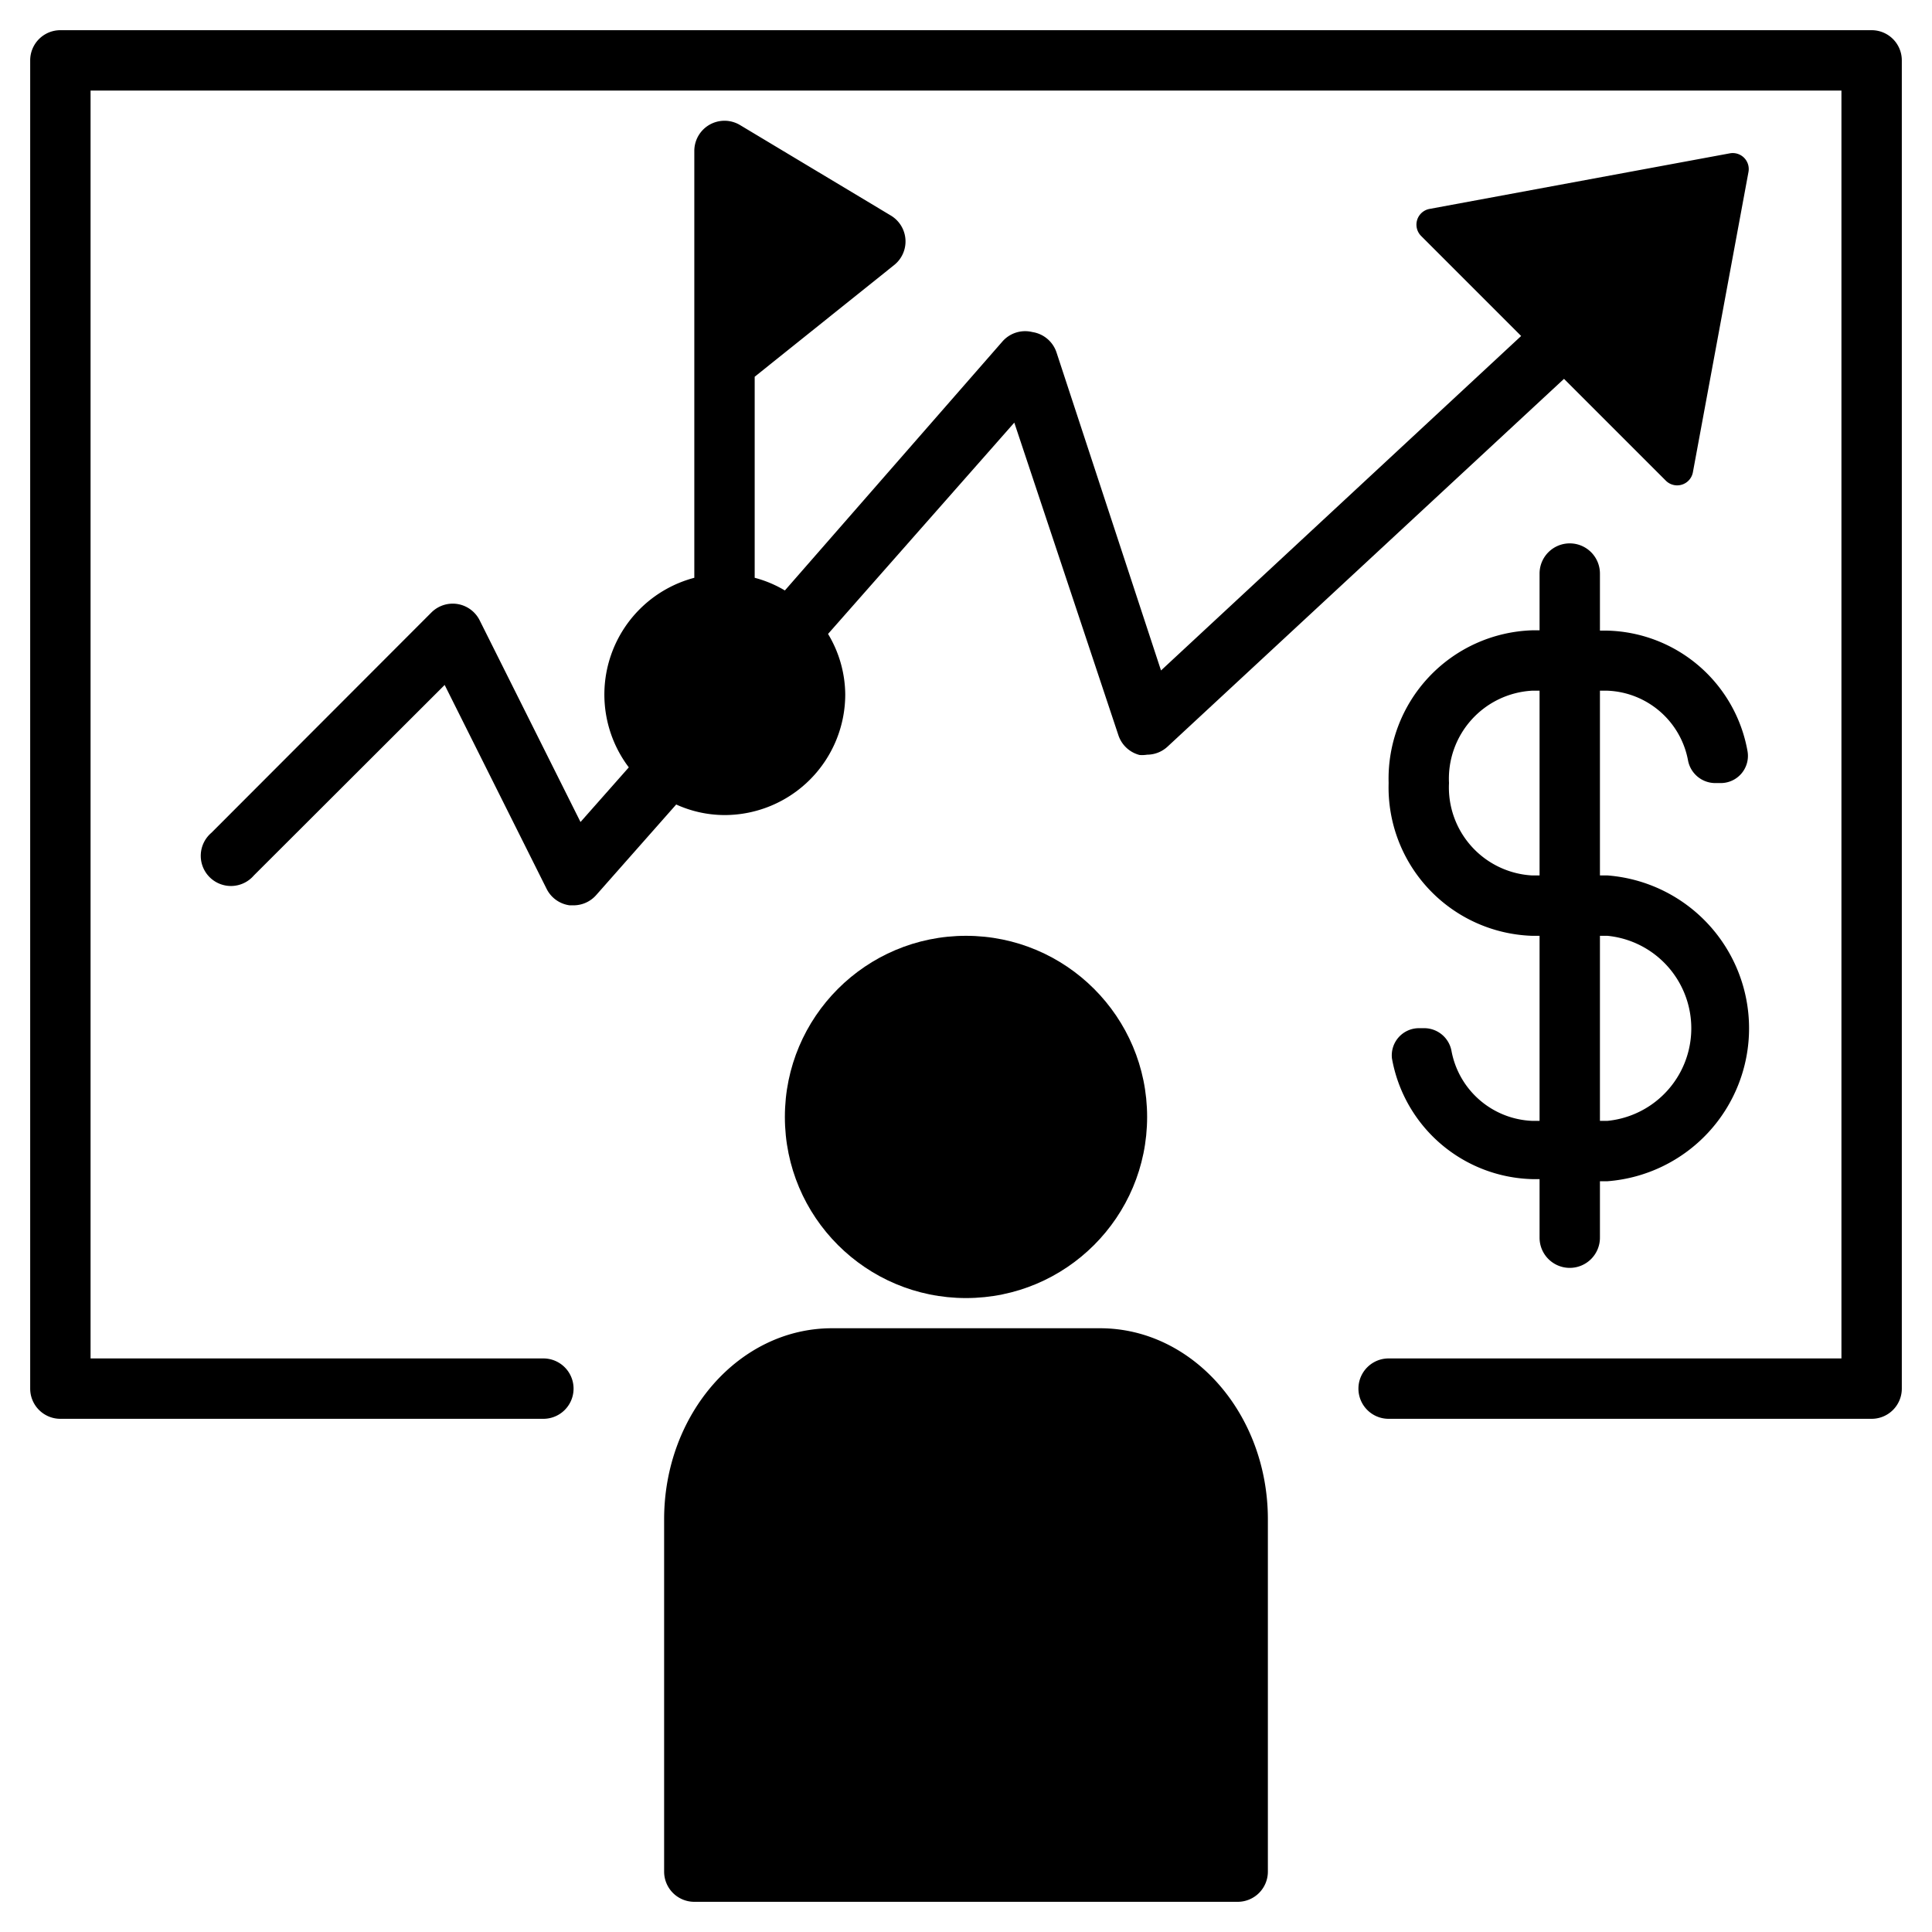
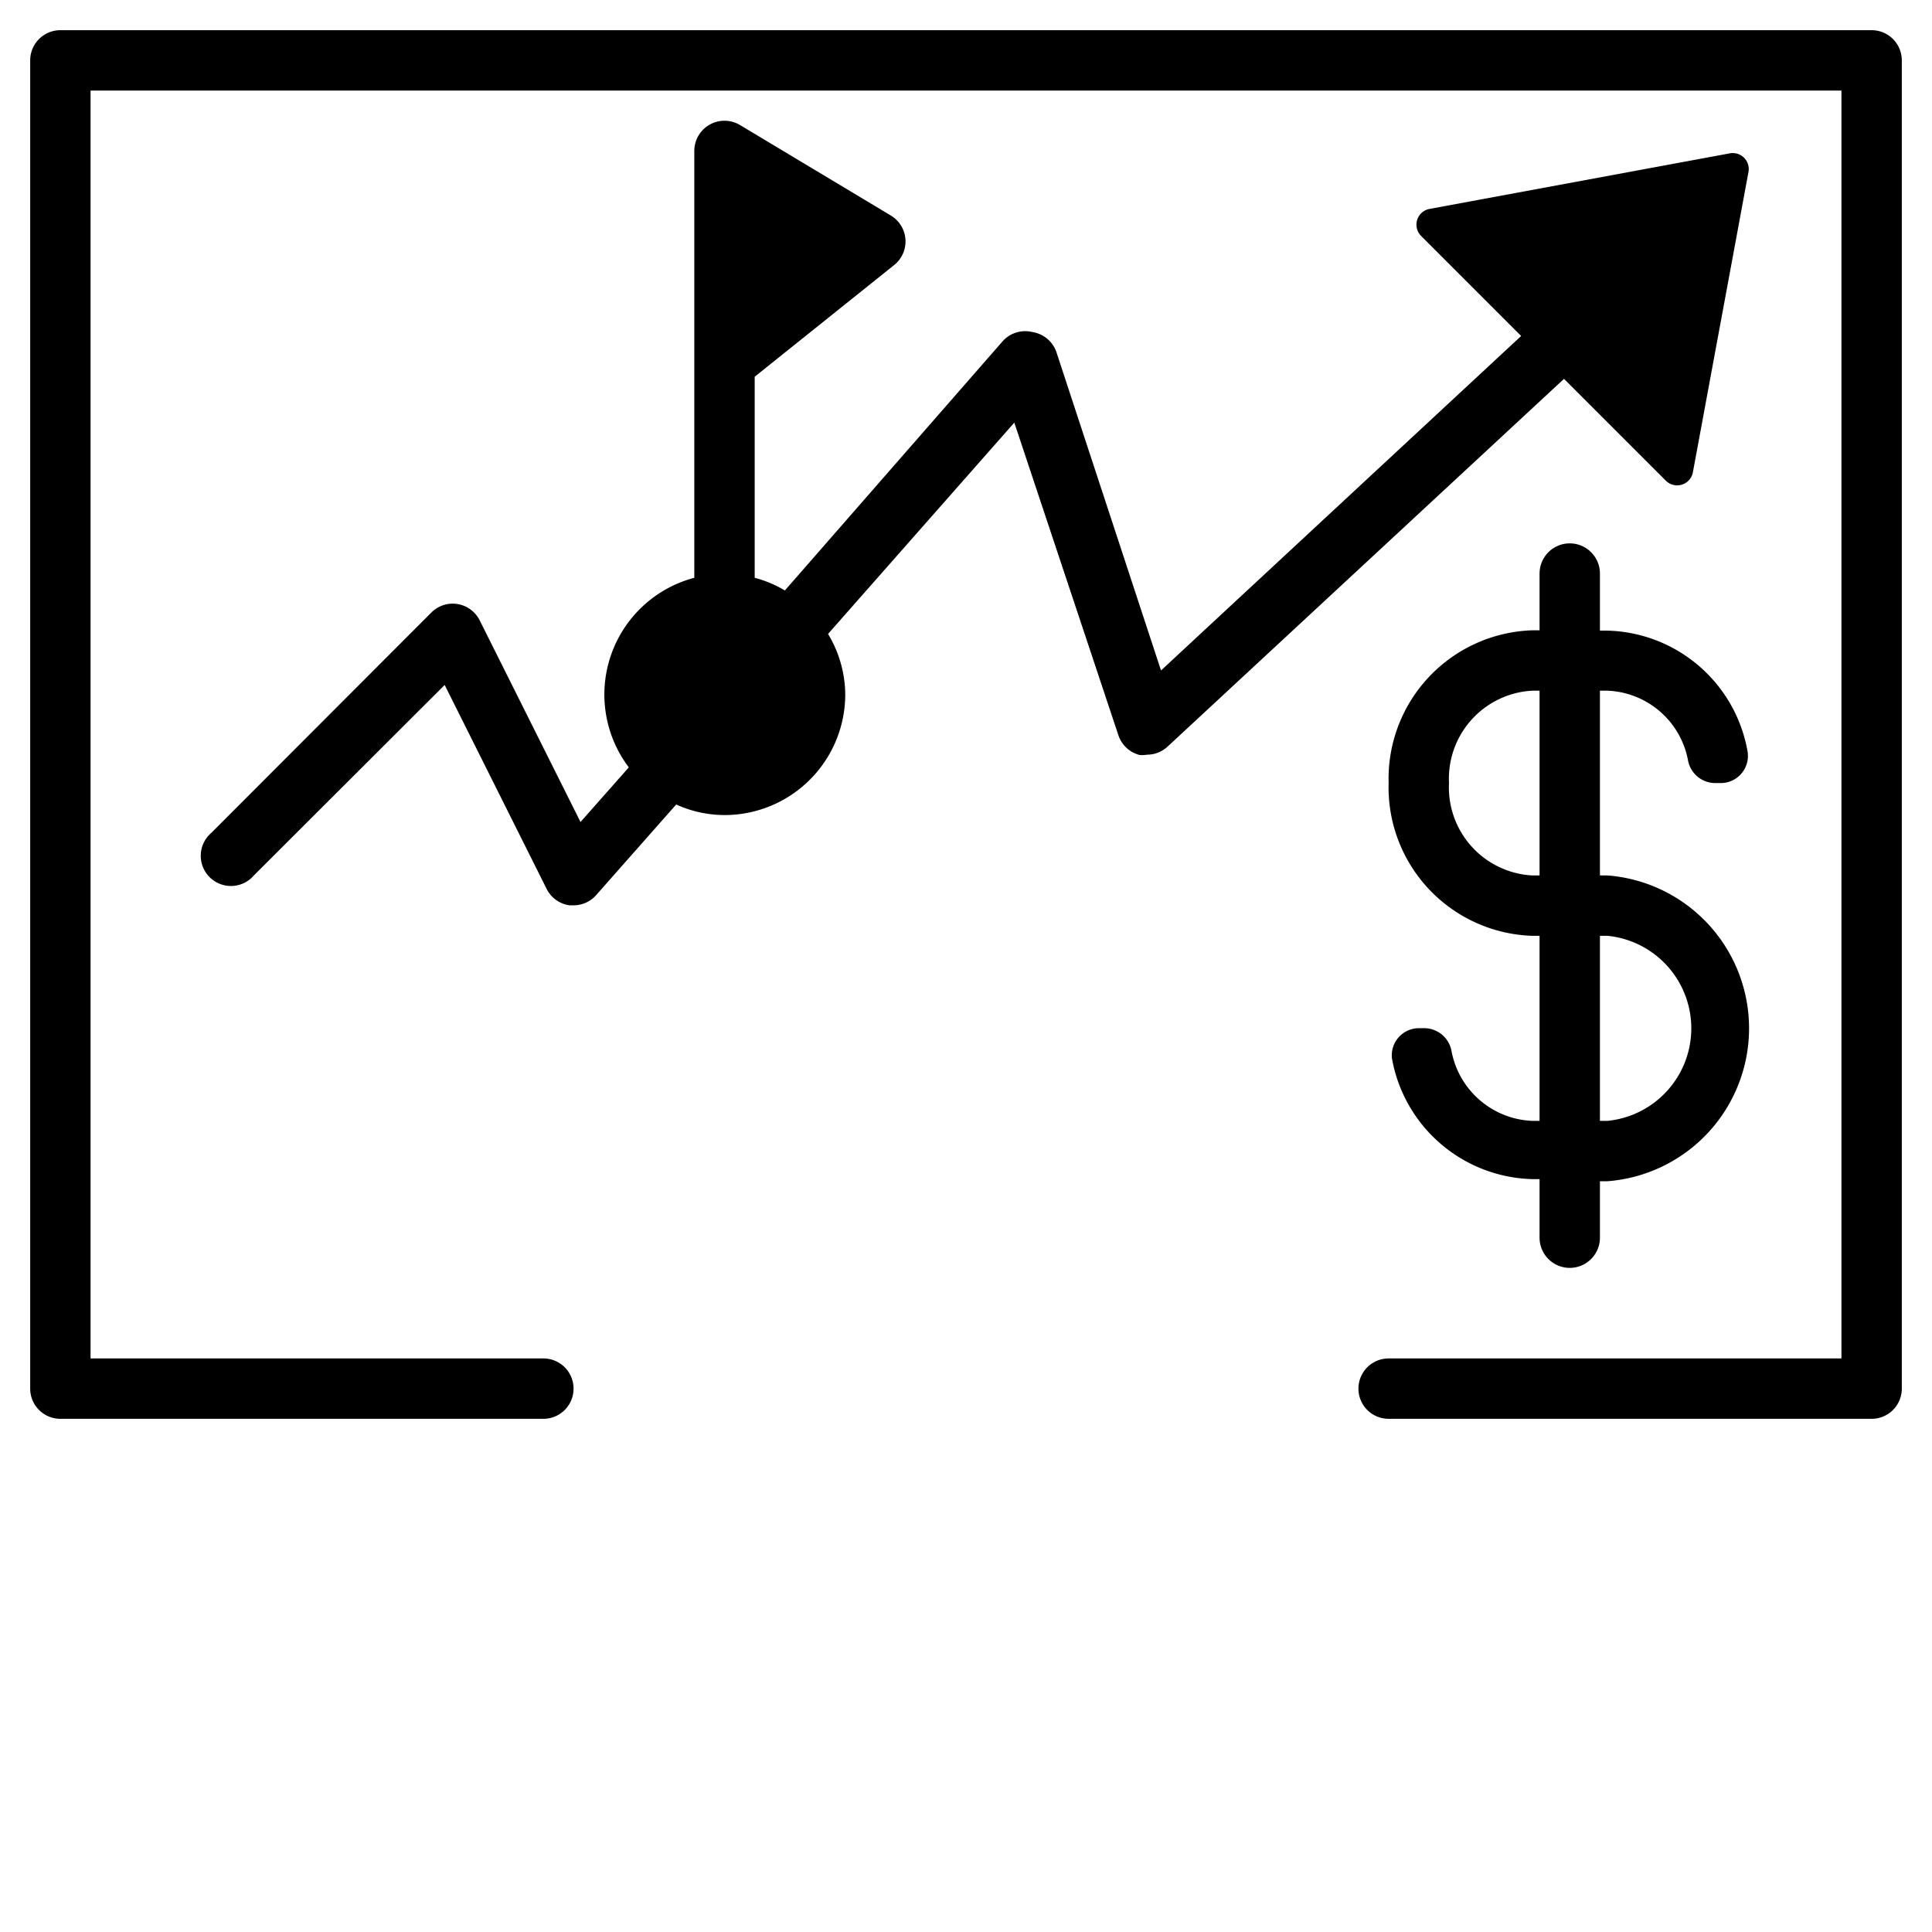
<svg xmlns="http://www.w3.org/2000/svg" id="Layer_1" data-name="Layer 1" viewBox="0 0 64 64" width="512" height="512">
-   <path d="M36.44,44H27.56C24.49,44,22,46.84,22,50.33V62a1,1,0,0,0,1,1H41a1,1,0,0,0,1-1V50.33C42,46.84,39.51,44,36.44,44Z" />
-   <circle cx="32" cy="37" r="6" />
  <path d="M52,42h0a1,1,0,0,0,1-1V39.13h.25a5.08,5.08,0,0,0,0-10.13H53V22.88h.25a2.83,2.83,0,0,1,2.67,2.32.92.92,0,0,0,.88.74H57a.9.9,0,0,0,.89-1.05,4.84,4.84,0,0,0-4.65-4H53V19a1,1,0,0,0-1-1h0a1,1,0,0,0-1,1v1.88h-.25A4.92,4.92,0,0,0,46,25.94,4.92,4.92,0,0,0,50.75,31H51v6.13h-.25a2.84,2.84,0,0,1-2.67-2.33.92.92,0,0,0-.88-.74H47a.9.9,0,0,0-.89,1,4.85,4.85,0,0,0,4.65,4H51V41A1,1,0,0,0,52,42Zm1-11h.25a3.08,3.08,0,0,1,0,6.13H53Zm-2.25-2A2.92,2.92,0,0,1,48,25.94a2.92,2.92,0,0,1,2.75-3.06H51V29Z" />
  <path d="M24,27a4,4,0,0,0,4-4,3.94,3.94,0,0,0-.57-2l6.17-7,3.45,10.36a1,1,0,0,0,.7.65A1.07,1.07,0,0,0,38,25a1,1,0,0,0,.68-.27L51.81,12.55l3.37,3.37a.53.53,0,0,0,.9-.28L57.92,5.7a.53.53,0,0,0-.62-.62L47.36,6.92a.53.53,0,0,0-.28.9l3.31,3.31L38.46,22.21,35,11.68A1,1,0,0,0,34.2,11a1,1,0,0,0-1,.32L26,19.56a3.85,3.85,0,0,0-1-.42V12.48l4.62-3.7a1,1,0,0,0-.11-1.64l-5-3A1,1,0,0,0,23,5V19.14a4,4,0,0,0-2.17,6.28l-1.6,1.81-3.34-6.68a1,1,0,0,0-.73-.54,1,1,0,0,0-.87.28L7,27.59A1,1,0,1,0,8.41,29l6.32-6.31,3.38,6.76a1,1,0,0,0,.76.54H19a1,1,0,0,0,.75-.34l2.65-3A3.89,3.89,0,0,0,24,27Z" />
  <path d="M62,1H2A1,1,0,0,0,1,2V46a1,1,0,0,0,1,1H18a1,1,0,0,0,0-2H3V3H61V45H46a1,1,0,0,0,0,2H62a1,1,0,0,0,1-1V2A1,1,0,0,0,62,1Z" />
</svg>